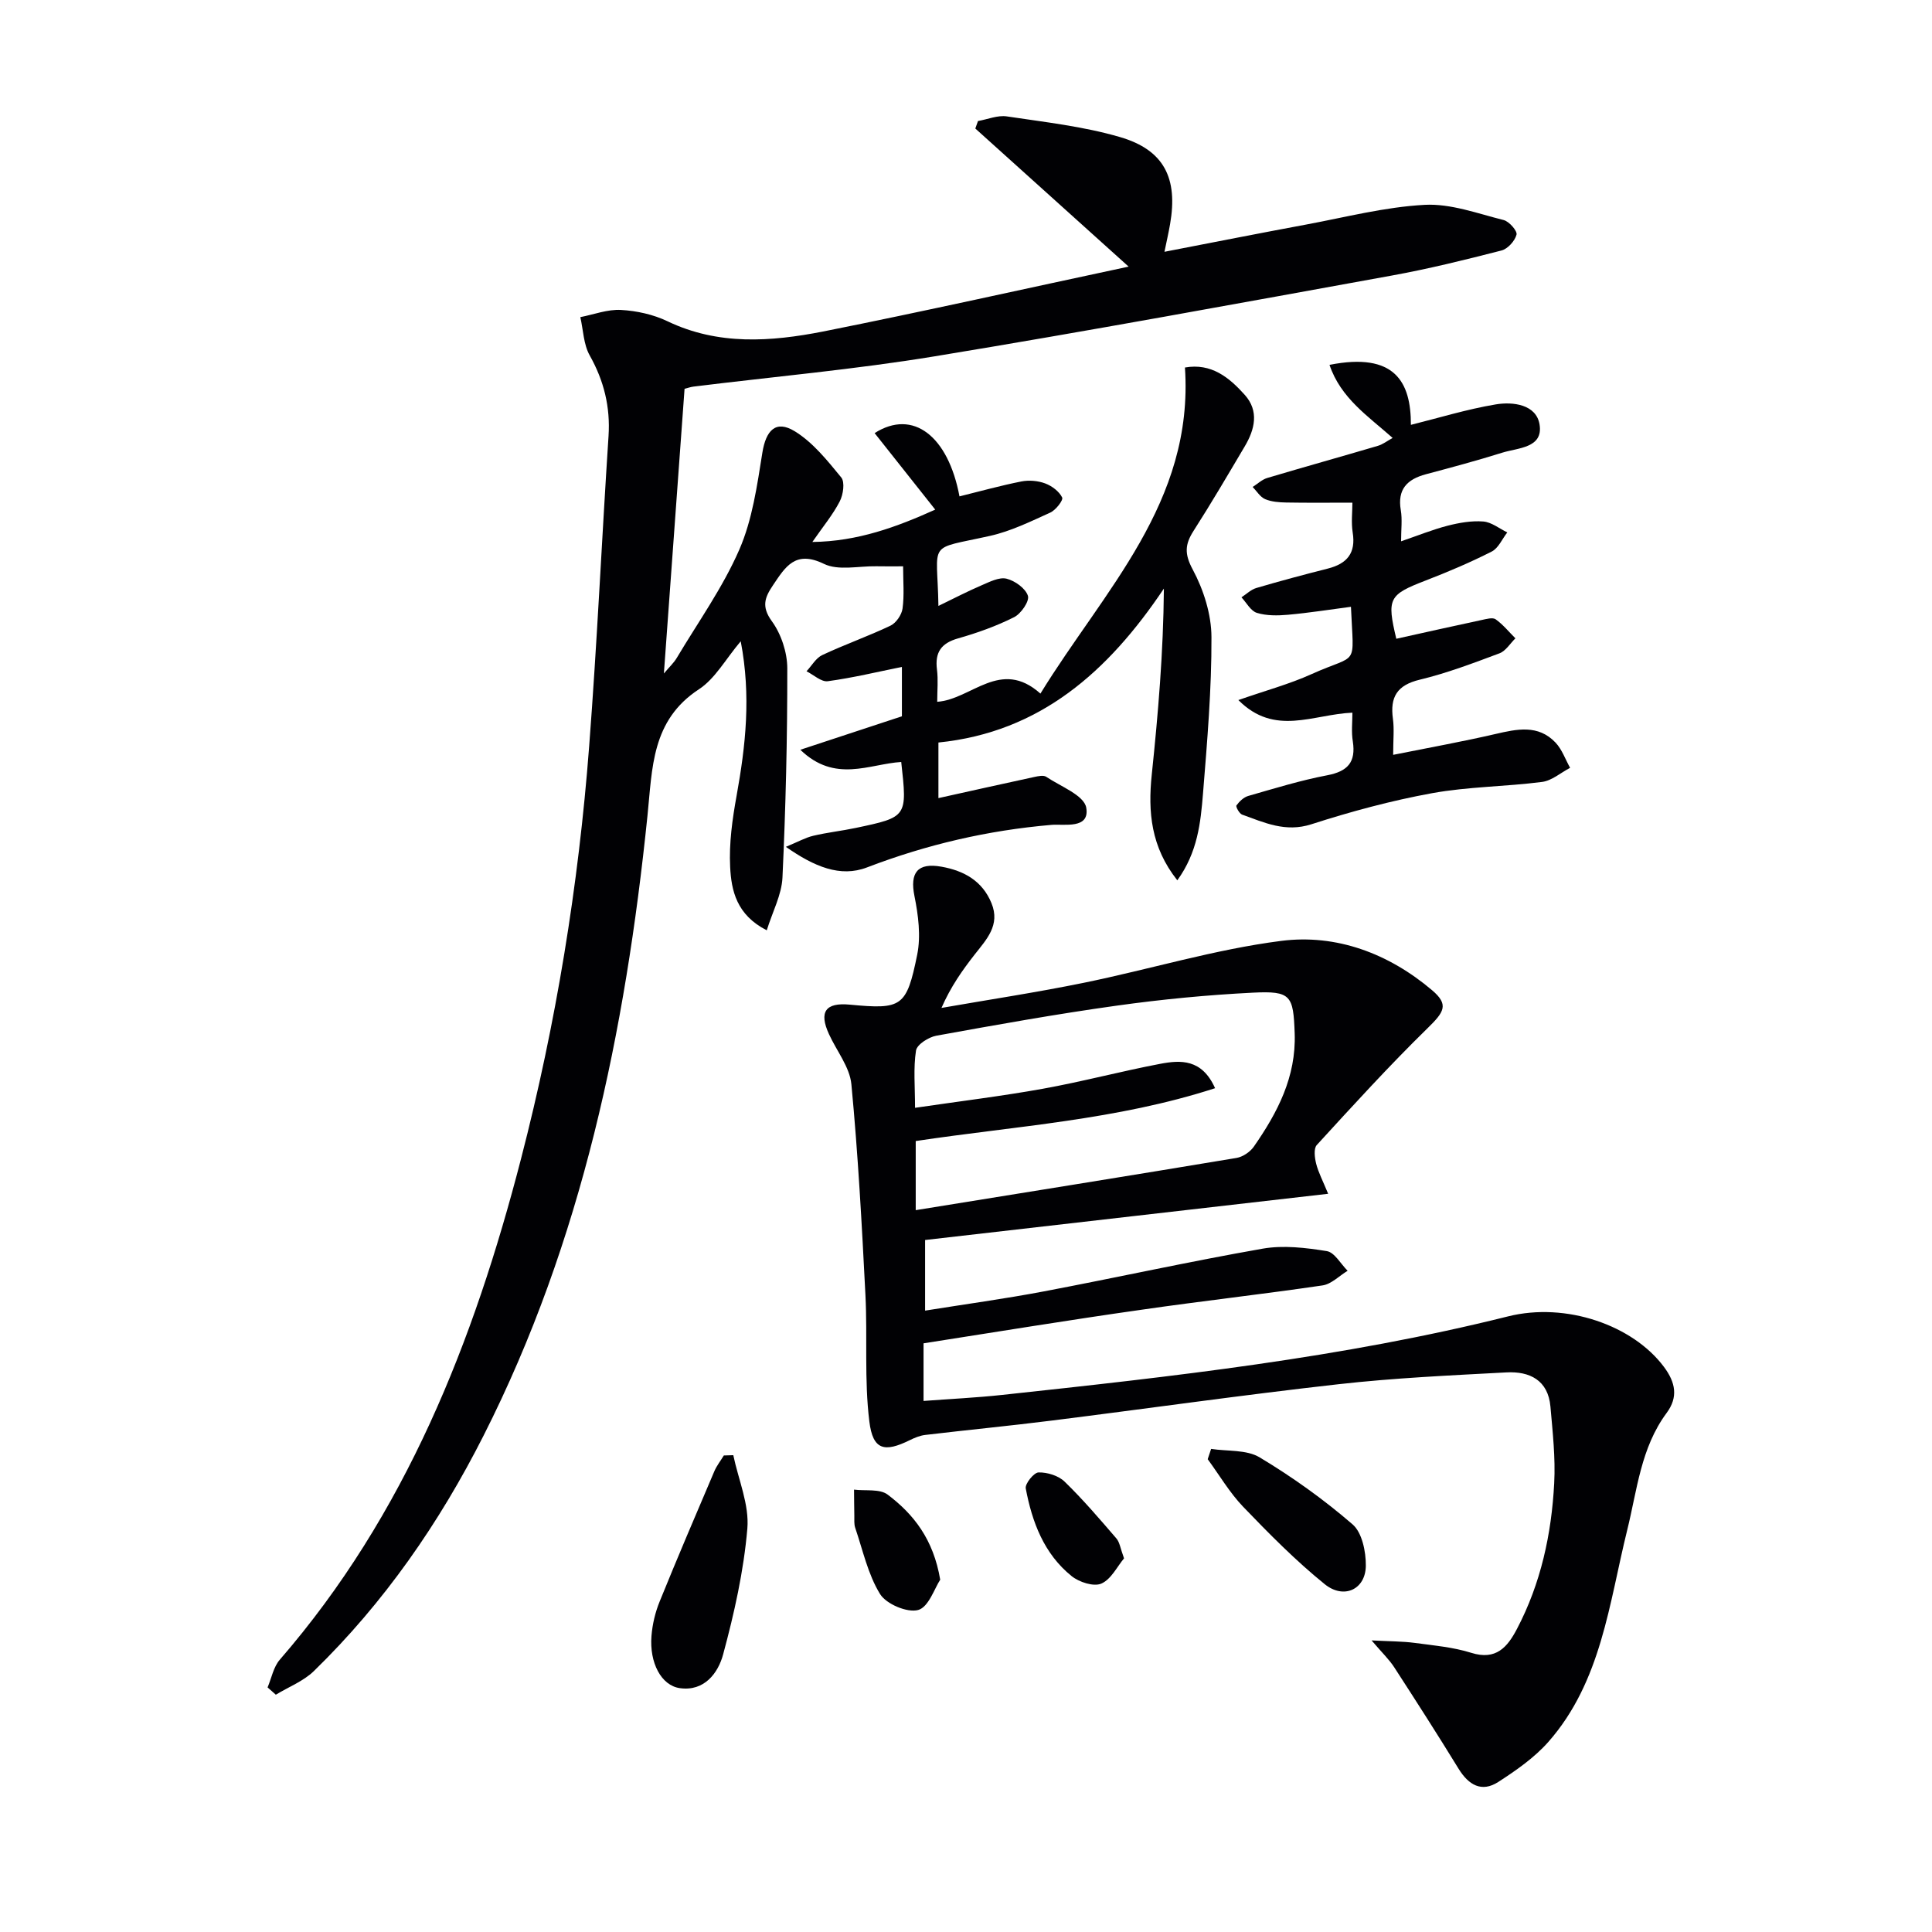
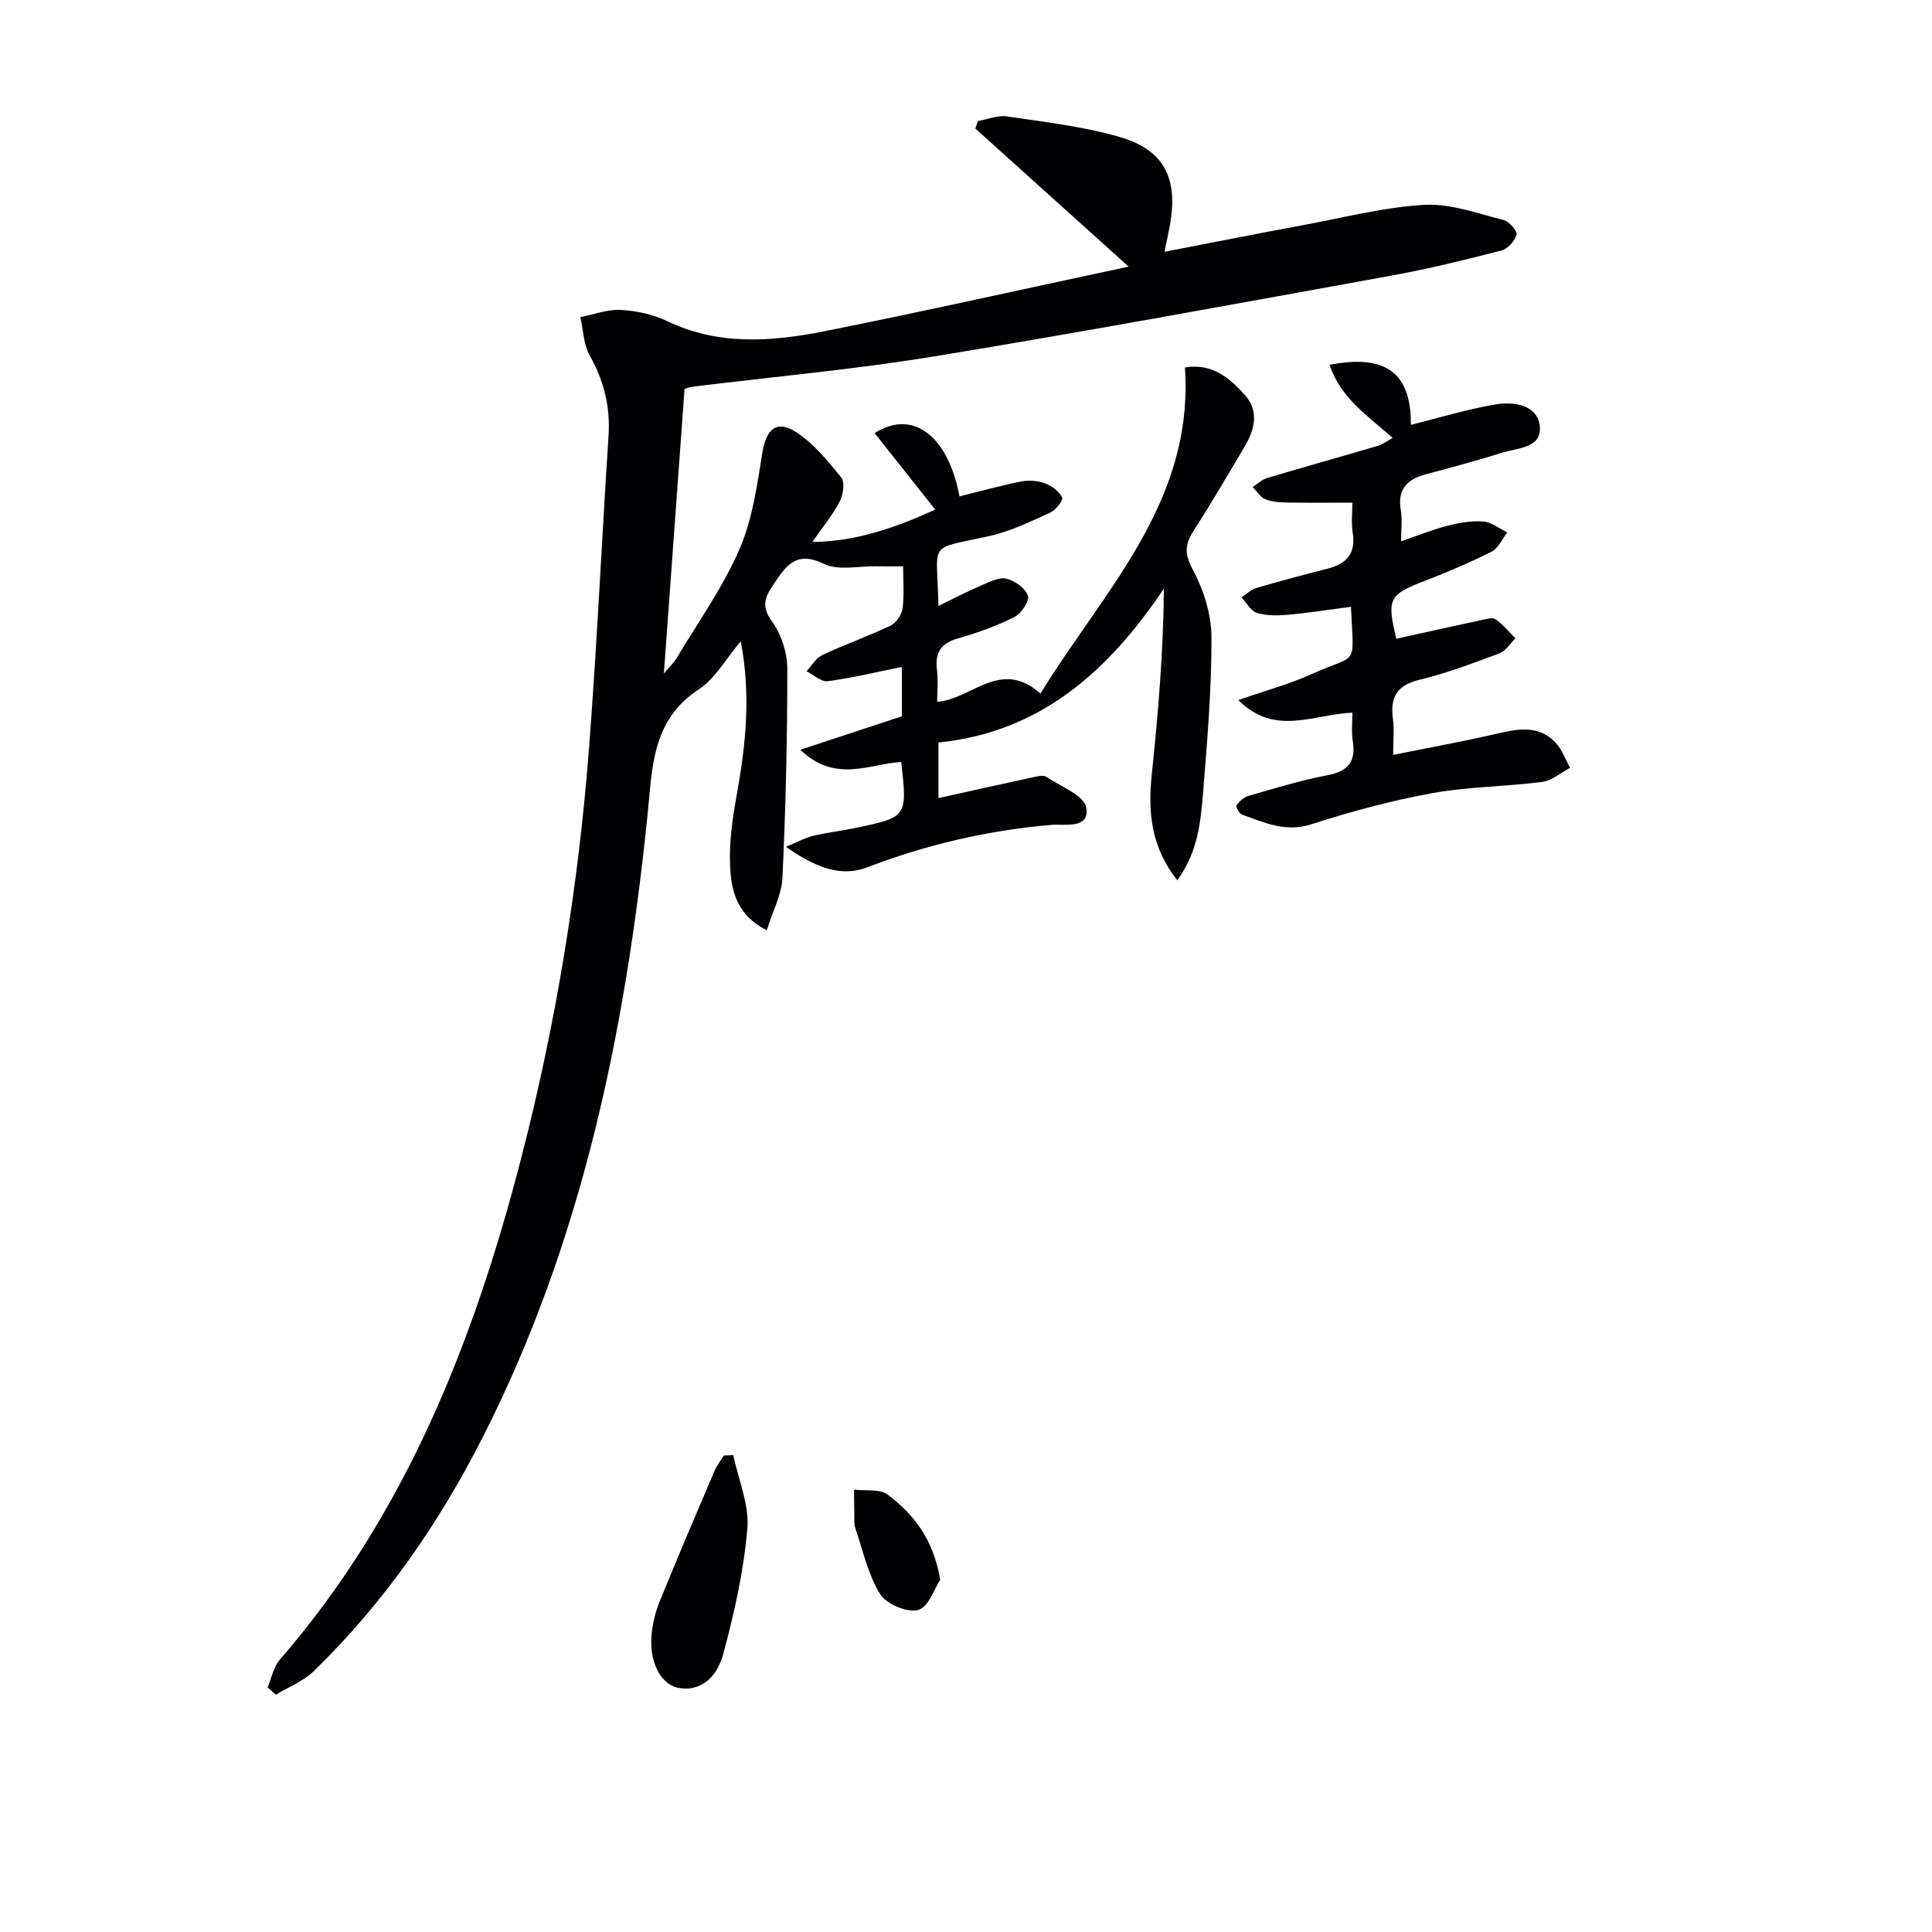
<svg xmlns="http://www.w3.org/2000/svg" enable-background="new 0 0 400 400" viewBox="0 0 400 400">
  <g fill="#010104">
    <path d="m233.67 55.2c-11.04-9.95-21.39-19.27-31.74-28.59.18-.52.36-1.03.55-1.55 2-.35 4.08-1.25 5.98-.96 7.85 1.18 15.84 2.06 23.43 4.28 9.15 2.67 12.02 8.54 10.36 18.04-.31 1.77-.71 3.53-1.16 5.71 9.95-1.92 19.63-3.84 29.34-5.64 8.16-1.52 16.31-3.64 24.54-4.08 5.39-.29 10.95 1.8 16.35 3.15 1.14.29 2.86 2.26 2.66 3.02-.34 1.31-1.82 2.95-3.11 3.28-7.54 1.94-15.11 3.81-22.77 5.2-31.5 5.71-62.98 11.52-94.57 16.71-16.54 2.72-33.29 4.21-49.94 6.27-.63.08-1.24.3-1.86.46-1.42 19.52-2.82 38.86-4.28 58.94 1.13-1.35 2.06-2.2 2.67-3.23 4.42-7.41 9.51-14.54 12.94-22.4 2.71-6.22 3.69-13.29 4.78-20.09.74-4.61 2.77-6.84 6.71-4.43 3.76 2.31 6.75 6.06 9.62 9.56.79.97.41 3.57-.31 4.96-1.43 2.77-3.48 5.23-5.67 8.4 9.38-.11 17.47-3.11 25.44-6.7-4.37-5.52-8.44-10.66-12.55-15.84 7.98-5.08 15.24.65 17.57 13.1 4.27-1.05 8.51-2.24 12.82-3.09 1.57-.31 3.43-.15 4.93.41 1.39.52 2.89 1.65 3.51 2.91.27.55-1.33 2.62-2.47 3.13-4.06 1.84-8.17 3.86-12.48 4.82-13.27 2.96-10.89.77-10.67 14.5 3.15-1.52 6.01-3.02 8.96-4.28 1.65-.71 3.63-1.73 5.14-1.36 1.74.43 3.94 2 4.43 3.55.35 1.11-1.42 3.7-2.86 4.42-3.68 1.85-7.63 3.26-11.6 4.39-3.52 1-4.82 2.9-4.37 6.46.27 2.12.05 4.31.05 6.67 7.13-.5 13.09-9.09 21.37-1.7 13.09-21.34 31.81-39.55 29.92-67.51 5.47-.97 9.18 2.08 12.39 5.67 2.99 3.34 2.08 7.14-.01 10.66-3.47 5.86-6.92 11.75-10.59 17.48-1.79 2.79-1.93 4.76-.18 8.01 2.25 4.2 3.87 9.29 3.88 14.01.04 10.78-.88 21.59-1.75 32.36-.49 6.03-1.11 12.17-5.32 17.98-5.46-6.89-6.1-14.15-5.29-21.89 1.32-12.64 2.4-25.31 2.51-38.51-11.52 17.18-25.62 29.74-46.68 31.87v11.51c6.72-1.49 13.29-2.96 19.87-4.38.8-.17 1.89-.41 2.45-.03 2.97 1.99 7.82 3.82 8.28 6.37.8 4.53-4.56 3.36-7.18 3.58-13.19 1.13-25.84 4.07-38.21 8.81-5.53 2.12-10.9-.15-16.79-4.26 2.58-1.07 4.07-1.92 5.66-2.29 2.9-.69 5.89-1.01 8.82-1.63 10.67-2.25 10.66-2.27 9.4-13.65-6.59.4-13.69 4.44-20.89-2.53 7.68-2.53 14.19-4.68 21.03-6.93 0-3.28 0-6.9 0-10.22-5.1 1.03-10.19 2.26-15.35 2.96-1.35.18-2.93-1.33-4.4-2.06 1.08-1.15 1.94-2.74 3.27-3.36 4.63-2.18 9.49-3.88 14.11-6.08 1.17-.56 2.32-2.24 2.5-3.54.38-2.76.12-5.61.12-8.75-2.05 0-3.8.03-5.55-.01-3.66-.07-7.86.96-10.85-.5-5.93-2.88-7.98.62-10.55 4.44-1.69 2.51-2.43 4.4-.23 7.43 1.93 2.65 3.19 6.45 3.2 9.74.02 14.46-.33 28.92-1 43.36-.17 3.55-2.05 7.03-3.25 10.9-6.27-3.19-7.34-8.25-7.58-13.12-.25-4.9.46-9.92 1.34-14.78 1.86-10.32 3.02-20.6.85-31.94-3.13 3.69-5.29 7.74-8.66 9.94-9.84 6.44-9.63 16.3-10.65 26.2-4.57 44.52-13.5 87.95-33.92 128.29-9.15 18.09-20.58 34.6-35.15 48.78-2.16 2.1-5.23 3.28-7.87 4.89-.57-.5-1.14-1.01-1.71-1.51.82-1.94 1.22-4.24 2.54-5.75 26.06-30.06 40.15-65.88 49.94-103.72 7.25-28.03 11.9-56.54 14.1-85.39 1.64-21.38 2.61-42.82 4.01-64.22.39-6.03-.94-11.43-3.9-16.7-1.28-2.28-1.33-5.26-1.94-7.92 2.81-.55 5.65-1.65 8.42-1.49 3.25.18 6.7.94 9.62 2.34 10.51 5.04 21.42 4.24 32.2 2.13 21.08-4.2 42.1-8.93 63.28-13.44z" />
-     <path d="m191.21 278.12v11.93c5.55-.42 10.94-.67 16.29-1.25 35.16-3.79 70.31-7.66 104.74-16.26 11.96-2.99 25.81 1.8 32.27 10.47 2.41 3.23 2.96 6.26.56 9.51-5.37 7.24-6.1 15.9-8.18 24.29-3.75 15.17-5.35 31.36-16.3 43.81-2.89 3.28-6.67 5.91-10.38 8.31-3.45 2.23-6.15.64-8.22-2.72-4.34-7.07-8.82-14.06-13.34-21.03-1.04-1.6-2.46-2.95-4.68-5.55 3.83.2 6.38.18 8.89.51 3.94.53 7.99.88 11.75 2.06 5.13 1.61 7.48-1.18 9.45-4.93 4.96-9.44 7.17-19.66 7.72-30.19.28-5.26-.32-10.59-.78-15.87-.48-5.46-4.31-7.33-9.11-7.07-11.61.62-23.24 1.15-34.79 2.45-19.8 2.22-39.54 5.04-59.31 7.52-8.73 1.1-17.5 1.94-26.24 2.98-1.1.13-2.2.59-3.21 1.09-5.22 2.57-7.62 2.06-8.35-3.87-1.07-8.63-.37-17.45-.81-26.18-.74-14.56-1.53-29.13-2.91-43.64-.34-3.57-3.06-6.91-4.64-10.38-2.12-4.61-.72-6.59 4.3-6.11 10.76 1.01 11.76.55 13.97-10.36.78-3.86.22-8.18-.57-12.11-.98-4.83.61-6.98 5.59-6.09 4.65.83 8.46 2.92 10.36 7.56 1.86 4.55-1.05 7.51-3.52 10.67-2.53 3.24-4.91 6.6-6.84 11.01 9.84-1.72 19.72-3.21 29.5-5.21 13.64-2.79 27.09-6.91 40.85-8.67 11.42-1.46 22.27 2.62 31.22 10.21 3.55 3.01 2.51 4.51-.97 7.91-7.93 7.75-15.41 15.97-22.9 24.15-.67.73-.43 2.64-.12 3.87.46 1.81 1.37 3.52 2.48 6.22-28.3 3.25-55.65 6.38-83.45 9.57v14.62c8.29-1.33 16.45-2.44 24.53-3.97 15.14-2.87 30.19-6.2 45.37-8.86 4.28-.75 8.92-.19 13.27.51 1.61.26 2.88 2.65 4.31 4.07-1.73 1.04-3.35 2.76-5.19 3.03-12.48 1.84-25.02 3.23-37.5 5.04-14.97 2.12-29.86 4.57-45.11 6.95zm-1.62-27.57c22.62-3.66 44.52-7.16 66.41-10.81 1.31-.22 2.82-1.24 3.59-2.34 4.9-7.04 8.78-14.43 8.46-23.45-.28-7.82-.72-8.83-8.63-8.43-9.43.47-18.88 1.38-28.23 2.69-12.49 1.74-24.92 3.97-37.33 6.22-1.6.29-4.01 1.82-4.21 3.07-.57 3.65-.2 7.44-.2 11.86 9.42-1.38 17.97-2.42 26.43-3.94 8.15-1.47 16.17-3.61 24.3-5.16 4.25-.81 8.66-1.06 11.39 5.04-20.36 6.6-41.34 7.83-61.98 10.94z" />
    <path d="m280 147.55c-8.21.35-16.07 4.96-23.61-2.61 5.63-1.97 10.55-3.29 15.13-5.36 9.87-4.46 8.73-1.07 8.18-13.95-4.36.57-8.68 1.26-13.04 1.65-2.13.19-4.43.22-6.43-.39-1.28-.39-2.15-2.1-3.2-3.22 1.02-.66 1.96-1.6 3.08-1.93 4.91-1.45 9.86-2.77 14.83-4.03 3.95-1.01 5.81-3.2 5.12-7.46-.33-2.08-.06-4.26-.06-6.18-4.86 0-9.28.05-13.7-.03-1.47-.03-3.05-.14-4.37-.7-1.03-.44-1.73-1.65-2.58-2.52 1-.63 1.92-1.53 3.02-1.86 7.61-2.27 15.27-4.4 22.89-6.65 1.07-.32 2.01-1.06 3.07-1.64-5.04-4.49-10.74-8.21-13.07-15.13 13.56-2.69 16.87 3.57 16.85 12.42 5.75-1.43 11.58-3.23 17.55-4.23 3.62-.61 8.42.02 9.09 4.16.79 4.9-4.48 4.81-7.75 5.84-5.22 1.64-10.51 3.05-15.79 4.46-3.88 1.04-5.93 3.11-5.19 7.43.33 1.93.06 3.97.06 6.45 3.46-1.18 6.5-2.42 9.64-3.23 2.39-.61 4.94-1.06 7.37-.87 1.71.13 3.32 1.46 4.98 2.26-1.06 1.35-1.84 3.26-3.22 3.96-4.43 2.25-9.02 4.2-13.66 5.99-7.65 2.95-8.1 3.69-6.1 12.07 5.9-1.31 11.79-2.63 17.69-3.89.95-.2 2.26-.58 2.88-.14 1.52 1.08 2.74 2.6 4.09 3.94-1.09 1.06-1.99 2.61-3.29 3.1-5.43 2.03-10.89 4.11-16.51 5.46-4.72 1.13-6.18 3.6-5.56 8.11.29 2.11.05 4.29.05 7.45 7.38-1.48 14.29-2.72 21.12-4.3 4.5-1.04 8.9-2.03 12.5 1.77 1.34 1.42 2.03 3.46 3.01 5.22-1.93 1.01-3.78 2.66-5.8 2.92-7.57.98-15.29.97-22.77 2.33-8.45 1.54-16.82 3.8-25.01 6.44-5.36 1.72-9.71-.35-14.32-2-.58-.21-1.36-1.65-1.18-1.9.6-.83 1.5-1.7 2.45-1.97 5.42-1.55 10.83-3.23 16.36-4.28 4.24-.81 5.94-2.72 5.29-6.99-.33-1.96-.09-3.97-.09-5.97z" />
    <path d="m151.82 301.28c1.06 5.07 3.33 10.25 2.91 15.2-.75 8.78-2.71 17.53-5.02 26.07-1.03 3.82-3.88 7.69-8.97 6.96-3.84-.55-6.3-5.25-5.86-10.79.19-2.42.78-4.91 1.7-7.16 3.66-9.03 7.5-18 11.32-26.96.49-1.15 1.3-2.17 1.96-3.26.64-.02 1.3-.04 1.96-.06z" />
-     <path d="m250.75 299.98c3.38.52 7.32.12 10.04 1.75 6.77 4.06 13.27 8.71 19.24 13.87 1.98 1.7 2.78 5.67 2.75 8.58-.05 4.88-4.54 7.02-8.52 3.8-6.01-4.86-11.49-10.42-16.86-16-2.82-2.94-4.93-6.56-7.36-9.87.23-.71.47-1.42.71-2.13z" />
    <path d="m194.66 327.06c-1.16 1.75-2.4 5.68-4.56 6.27-2.26.62-6.61-1.22-7.9-3.31-2.51-4.08-3.56-9.07-5.14-13.71-.26-.76-.16-1.65-.18-2.48-.04-1.81-.04-3.61-.06-5.42 2.36.3 5.33-.21 6.97 1.04 5.36 4.05 9.46 9.22 10.87 17.61z" />
-     <path d="m232.72 322.64c-1.41 1.68-2.67 4.35-4.71 5.23-1.58.68-4.59-.3-6.15-1.56-5.71-4.6-8.18-11.18-9.49-18.15-.18-.97 1.69-3.29 2.65-3.31 1.81-.04 4.11.66 5.39 1.9 3.8 3.69 7.26 7.74 10.72 11.76.69.79.83 2.06 1.59 4.13z" />
  </g>
</svg>